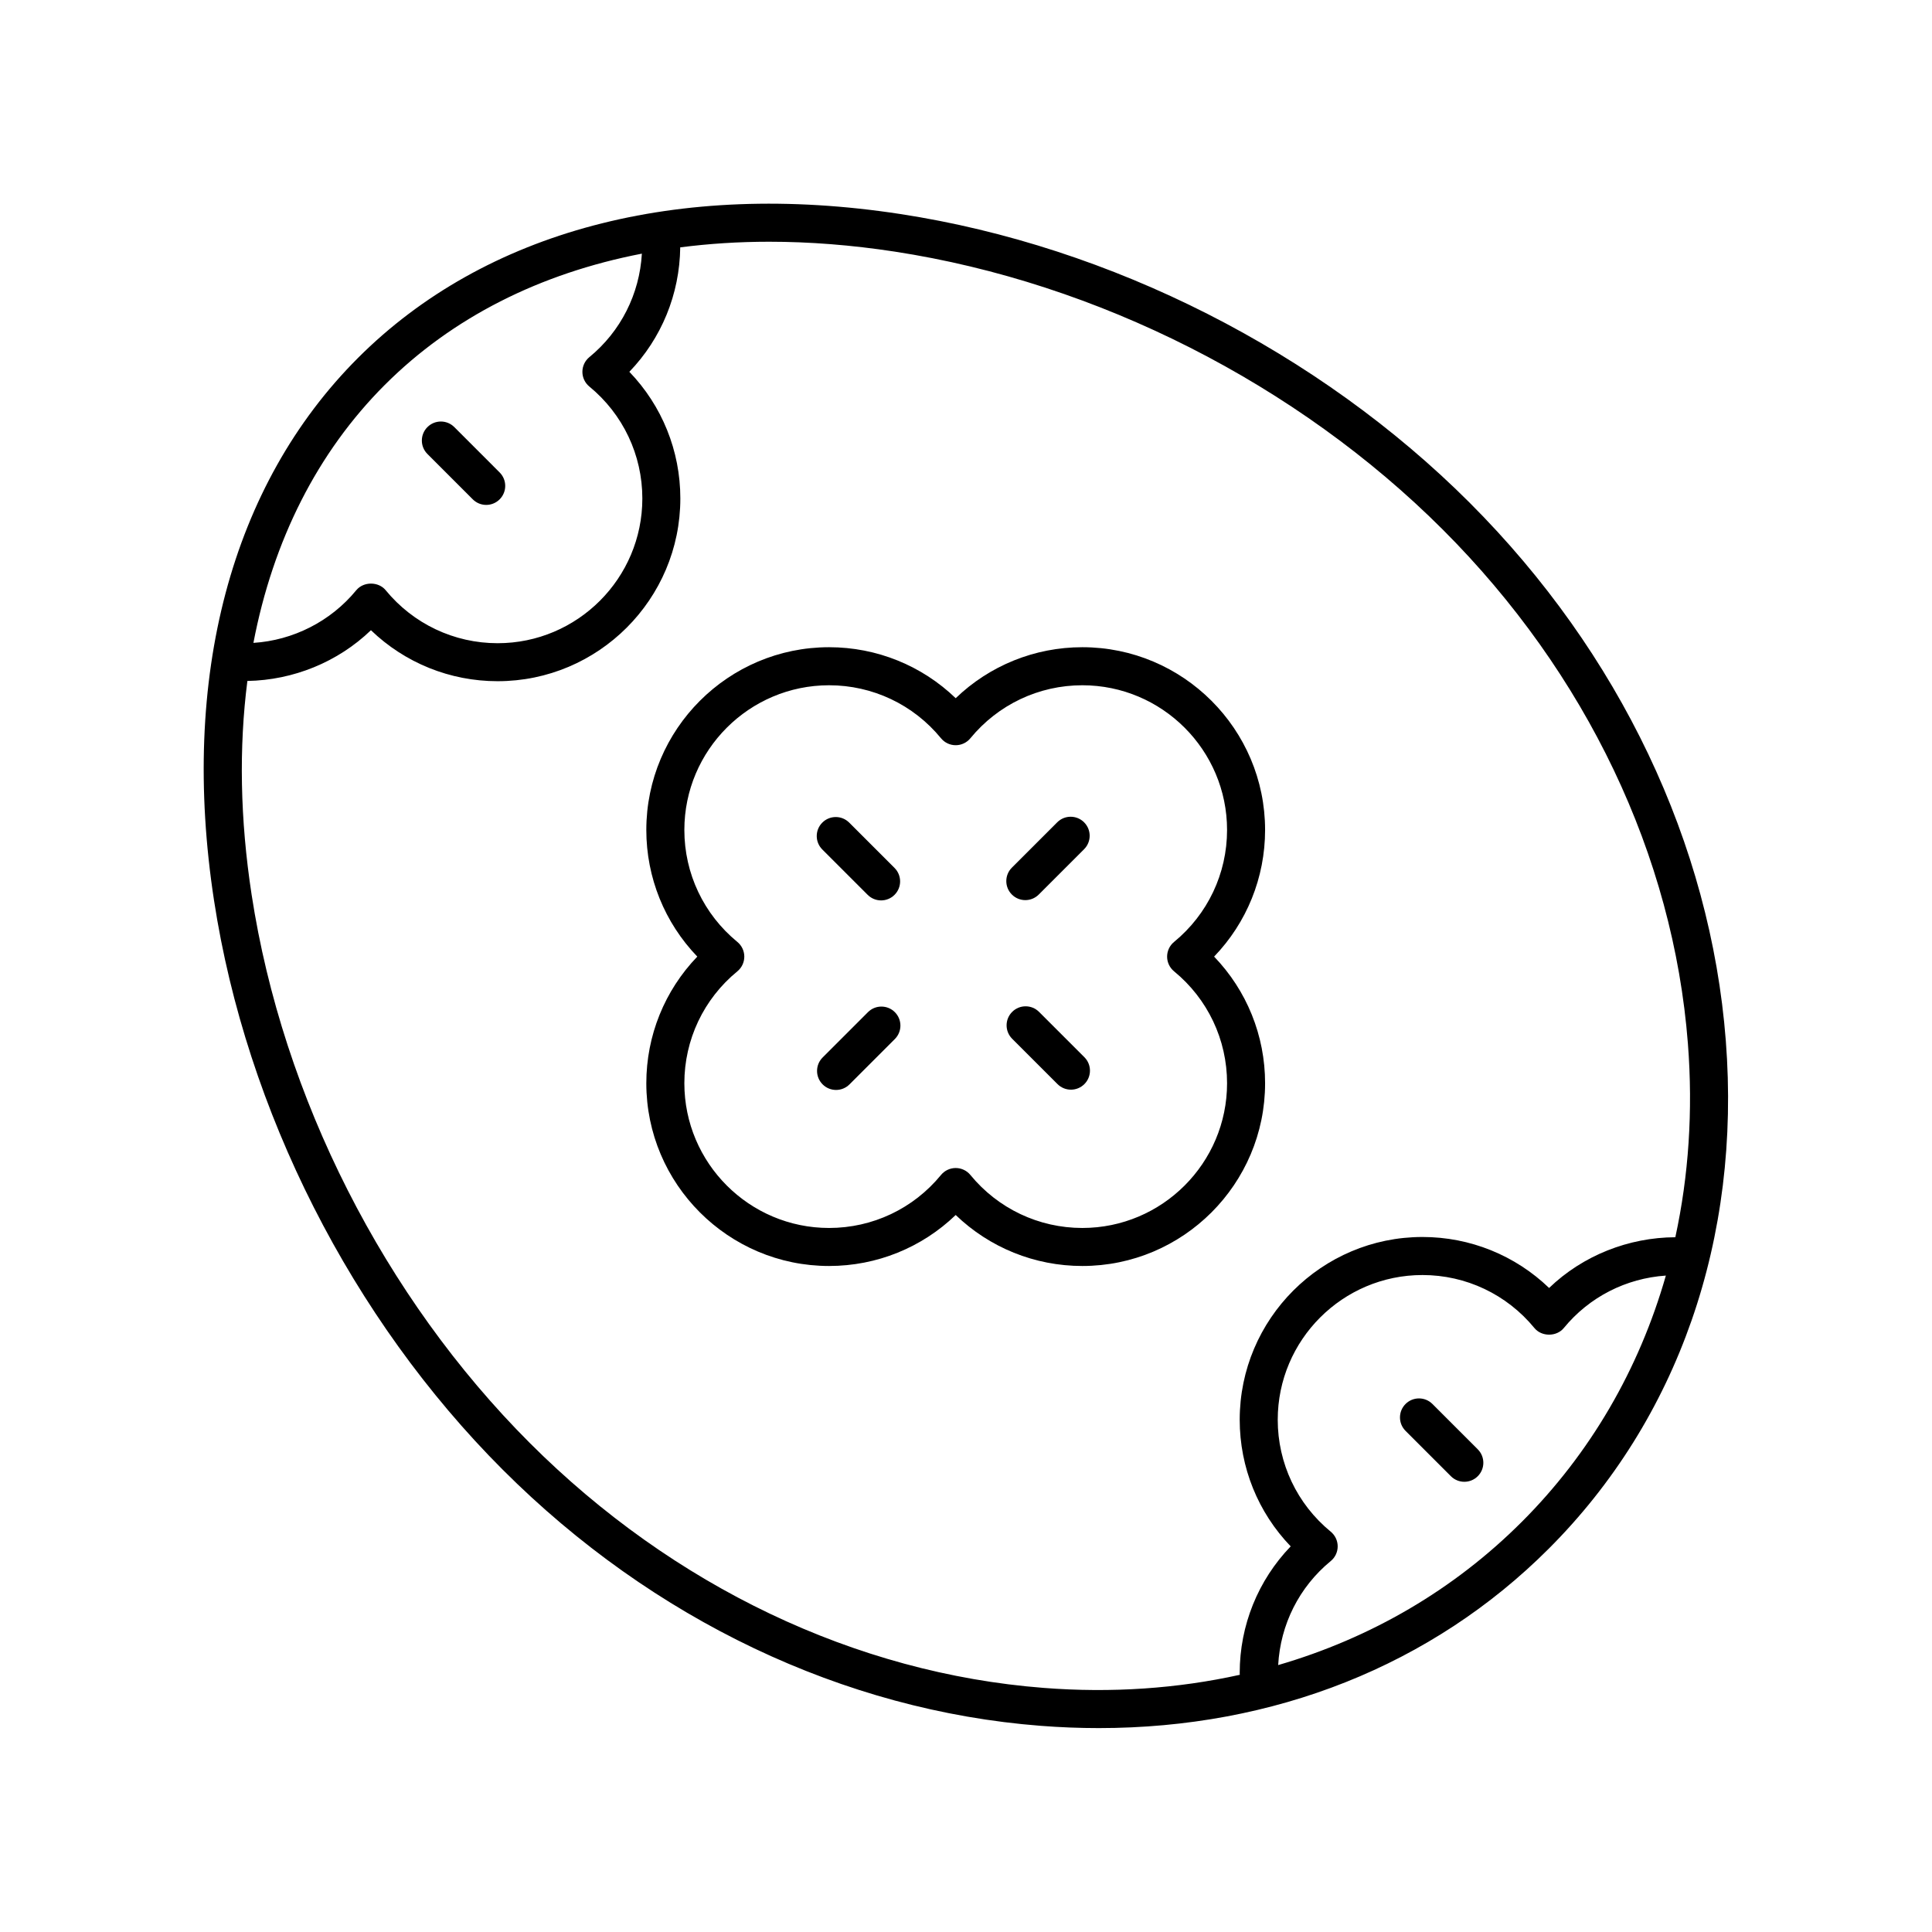
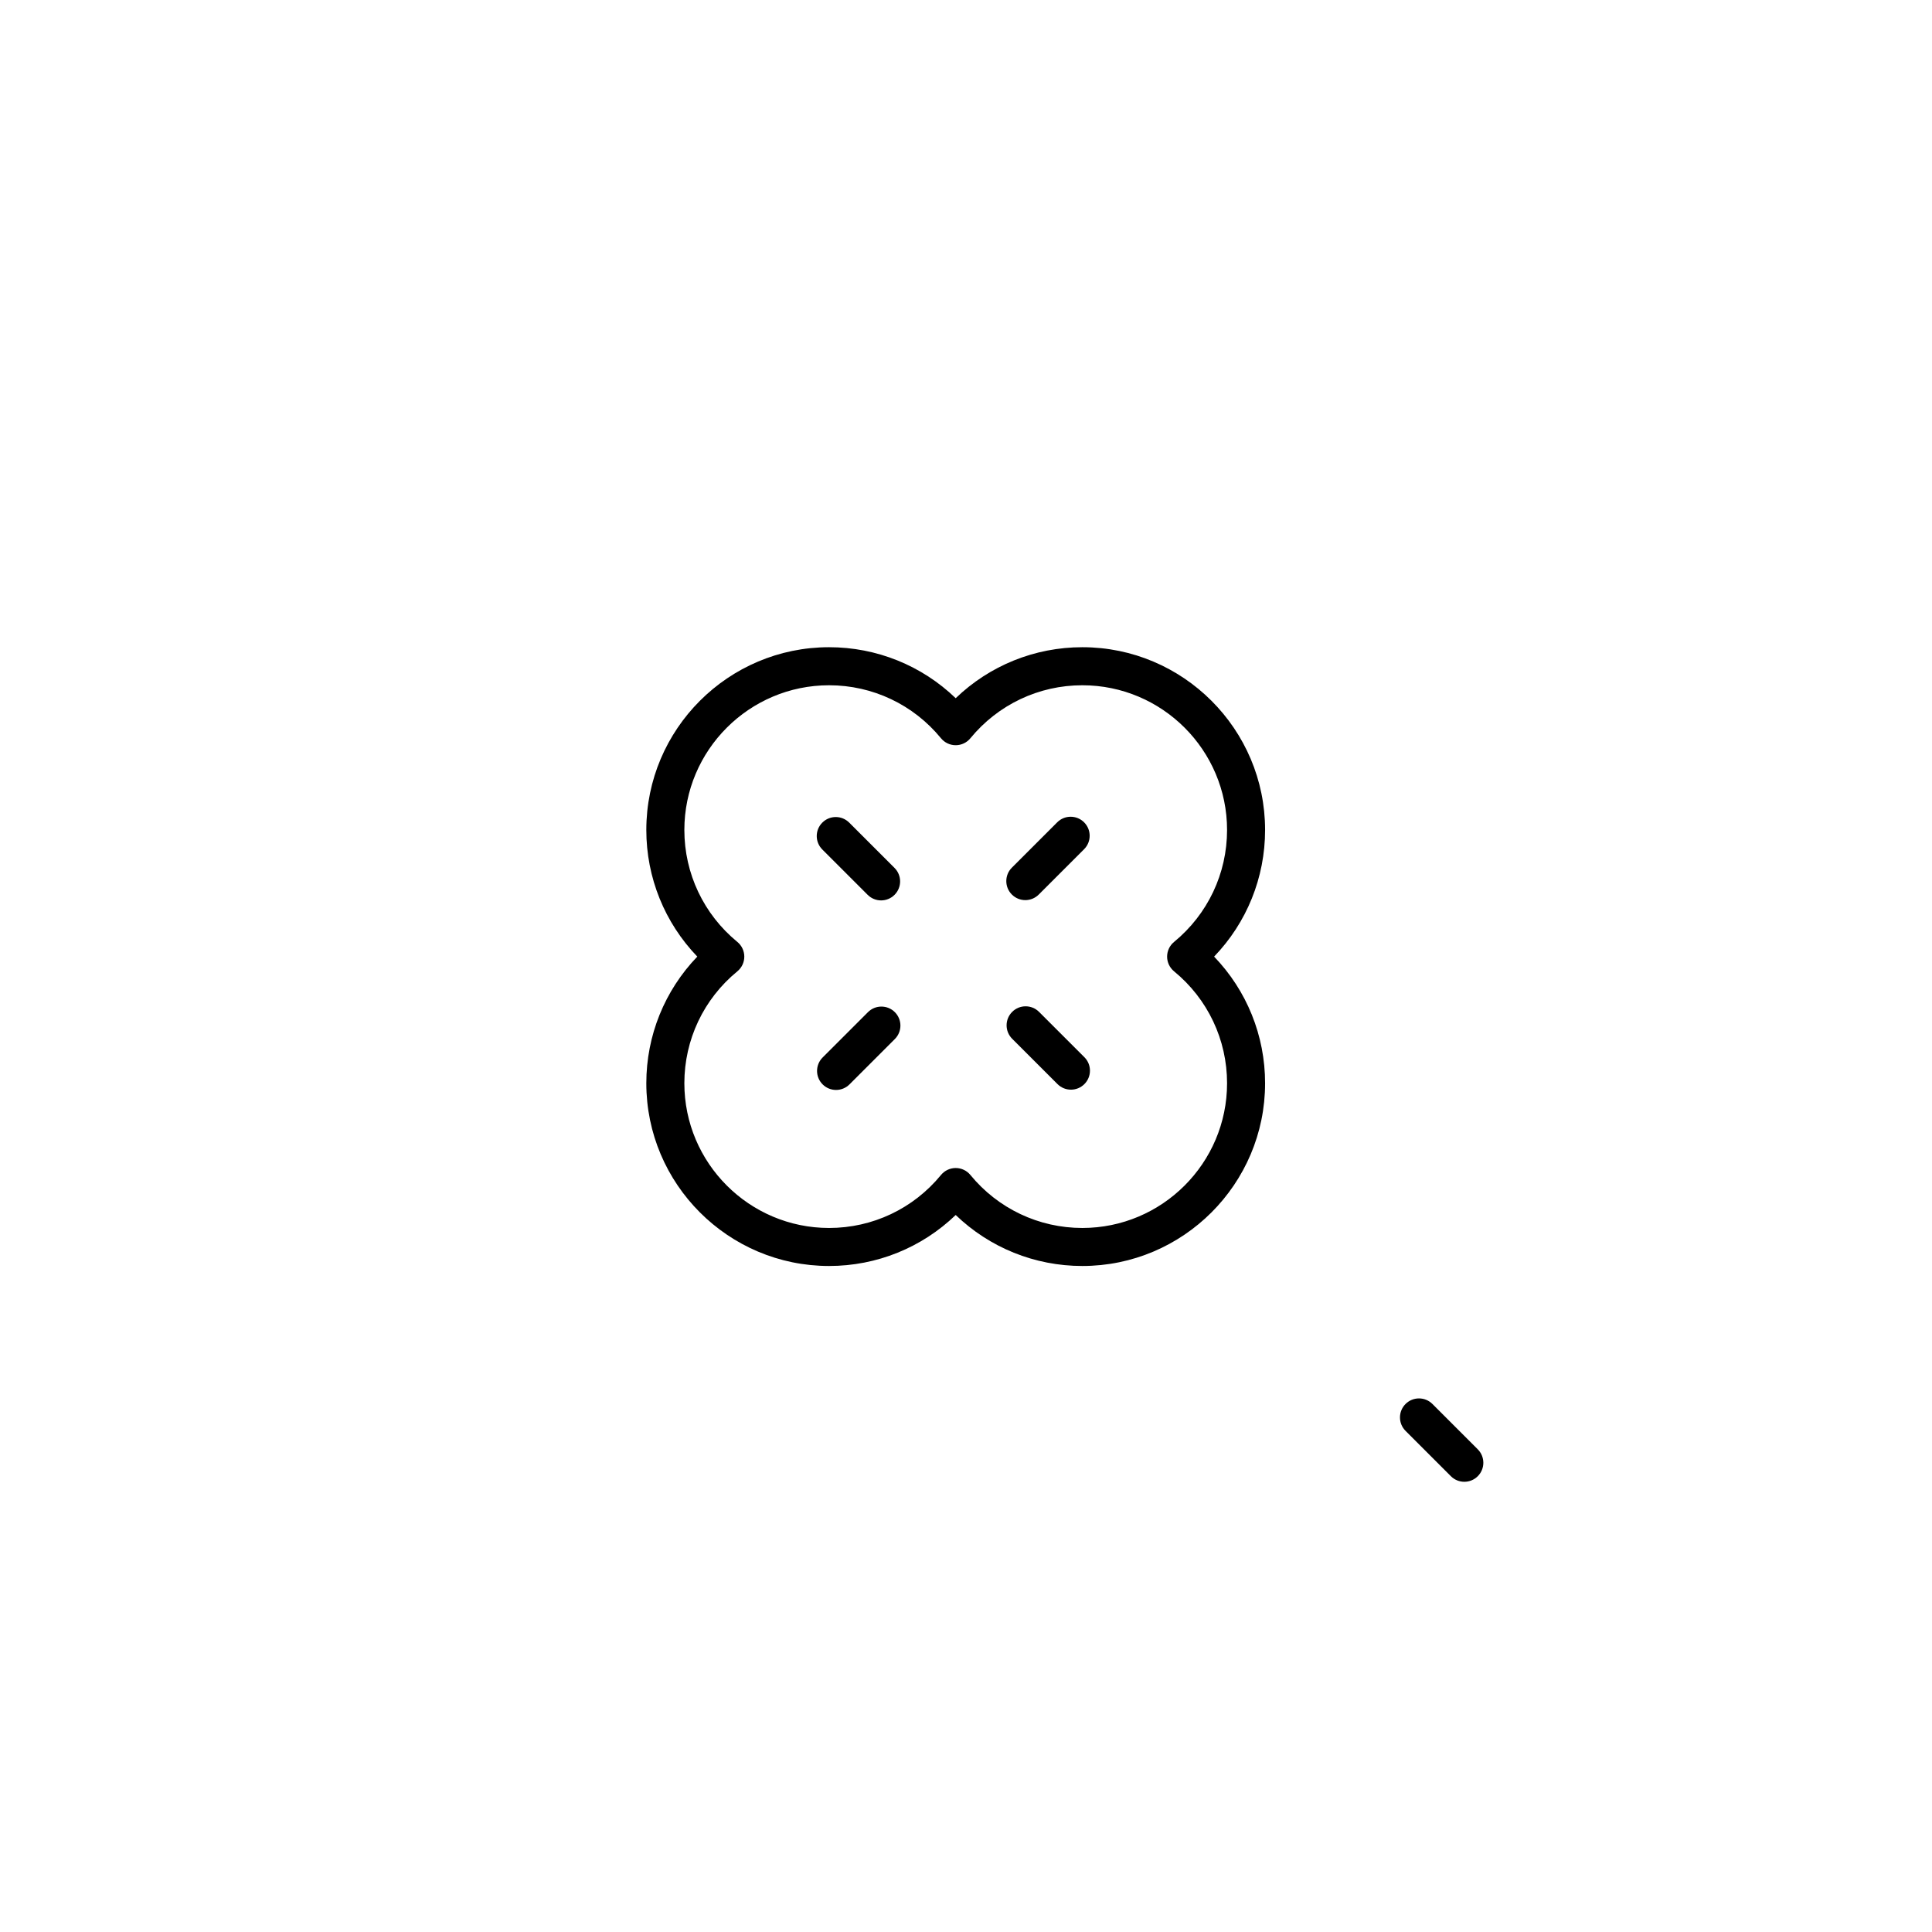
<svg xmlns="http://www.w3.org/2000/svg" fill="#000000" width="800px" height="800px" version="1.1" viewBox="144 144 512 512">
  <g>
-     <path d="m533.52 277.27c-40.094-40.098-95.094-67.996-150.9-76.547-59.055-9.066-110.11 4.496-143.76 38.141-33.648 33.645-47.191 84.699-38.141 143.76 8.551 55.805 36.449 110.8 76.547 150.9 39.711 39.703 90.32 63.797 142.52 67.836 5.188 0.402 10.32 0.602 15.406 0.602 46.402 0 88.293-16.59 119.23-47.531 34.332-34.328 51-82.141 46.934-134.64-4.043-52.199-28.137-102.81-67.84-142.52zm-287.53-31.281c17.836-17.84 41.098-29.547 68.113-34.77-0.617 10.68-5.574 20.582-13.918 27.426-1.172 0.961-1.844 2.387-1.844 3.898 0 1.504 0.676 2.938 1.84 3.891 8.926 7.332 14.047 18.141 14.047 29.668 0 21.152-17.207 38.355-38.355 38.355-11.527 0-22.336-5.121-29.668-14.047-1.914-2.332-5.875-2.332-7.789 0.004-6.793 8.285-16.781 13.293-27.258 13.957 5.199-27.133 16.934-50.488 34.832-68.383zm174.58 345.32c-49.805-3.856-98.168-26.914-136.18-64.918-38.613-38.613-65.477-91.57-73.711-145.3-3.07-20.027-3.375-39.023-1.121-56.629 12.168-0.219 23.969-5 32.746-13.449 8.984 8.645 20.93 13.512 33.559 13.512 26.707 0 48.434-21.727 48.434-48.434 0-12.629-4.867-24.574-13.512-33.559 8.512-8.844 13.336-20.566 13.484-32.98 7.602-0.98 15.457-1.492 23.555-1.492 10.711 0 21.832 0.867 33.27 2.617 53.727 8.234 106.69 35.098 145.3 73.711 38.008 38.008 61.062 86.371 64.918 136.18 1.379 17.82 0.199 35.043-3.332 51.312-12.387 0.055-24.508 4.828-33.453 13.445-8.984-8.645-20.93-13.512-33.559-13.512-26.707 0-48.434 21.727-48.434 48.434 0 12.629 4.867 24.574 13.512 33.555-8.645 8.984-13.512 20.93-13.512 33.559 0 0.164 0.02 0.32 0.02 0.48-16.469 3.648-33.926 4.871-51.984 3.469zm126.73-44.012c-18.004 18.008-40.02 30.82-64.57 37.965 0.586-10.73 5.551-20.688 13.93-27.566 1.168-0.953 1.84-2.387 1.84-3.891 0-1.512-0.676-2.938-1.844-3.898-8.926-7.32-14.043-18.129-14.043-29.656 0-21.152 17.207-38.355 38.355-38.355 11.527 0 22.336 5.121 29.668 14.047 1.914 2.344 5.879 2.336 7.789-0.004 6.762-8.246 16.512-13.184 27.047-13.898-7.102 24.828-19.996 47.082-38.172 65.258z" />
    <path d="m465.75 397.51c8.645-8.984 13.512-20.93 13.512-33.559 0-26.707-21.727-48.434-48.434-48.434-12.629 0-24.574 4.867-33.559 13.512-8.98-8.645-20.926-13.512-33.555-13.512-26.707 0-48.434 21.727-48.434 48.434 0 12.629 4.867 24.574 13.512 33.559-8.645 8.98-13.512 20.926-13.512 33.555 0 26.707 21.727 48.434 48.434 48.434 12.629 0 24.574-4.867 33.555-13.512 8.984 8.645 20.93 13.512 33.559 13.512 26.707 0 48.434-21.727 48.434-48.434 0-12.629-4.867-24.574-13.512-33.555zm-34.922 71.914c-11.527 0-22.336-5.121-29.668-14.047-0.953-1.168-2.387-1.84-3.891-1.84-1.512 0-2.938 0.676-3.898 1.844-7.32 8.926-18.129 14.043-29.656 14.043-21.152 0-38.355-17.207-38.355-38.355 0-11.527 5.117-22.336 14.043-29.656 1.172-0.961 1.844-2.387 1.844-3.898 0-1.504-0.676-2.938-1.84-3.891-8.926-7.332-14.047-18.141-14.047-29.668 0-21.152 17.207-38.355 38.355-38.355 11.527 0 22.336 5.117 29.656 14.043 0.961 1.172 2.387 1.844 3.898 1.844 1.512 0 2.938-0.676 3.891-1.84 7.332-8.926 18.141-14.047 29.668-14.047 21.152 0 38.355 17.207 38.355 38.355 0 11.527-5.121 22.336-14.047 29.668-1.168 0.953-1.84 2.387-1.84 3.891 0 1.512 0.676 2.938 1.844 3.898 8.926 7.32 14.043 18.129 14.043 29.656 0 21.148-17.203 38.355-38.355 38.355z" />
    <path d="m373.94 381.14c0.984 0.984 2.273 1.477 3.562 1.477 1.289 0 2.578-0.492 3.562-1.477 1.969-1.969 1.969-5.156 0-7.125l-12.016-12.016c-1.969-1.969-5.156-1.969-7.125 0s-1.969 5.156 0 7.125z" />
    <path d="m415.72 382.54c1.289 0 2.578-0.492 3.562-1.477l12.016-12.016c1.969-1.969 1.969-5.156 0-7.125s-5.156-1.969-7.125 0l-12.016 12.016c-1.969 1.969-1.969 5.156 0 7.125 0.984 0.984 2.273 1.477 3.562 1.477z" />
    <path d="m419.36 412.16c-1.969-1.969-5.156-1.969-7.125 0s-1.969 5.156 0 7.125l12.016 12.012c0.984 0.984 2.273 1.477 3.562 1.477 1.289 0 2.578-0.492 3.562-1.477 1.969-1.969 1.969-5.156 0-7.125z" />
    <path d="m374.02 412.23-12.016 12.016c-1.969 1.969-1.969 5.156 0 7.125 0.984 0.984 2.273 1.477 3.562 1.477s2.578-0.492 3.562-1.477l12.016-12.016c1.969-1.969 1.969-5.156 0-7.125s-5.156-1.969-7.125 0z" />
-     <path d="m269.29 276.33c0.984 0.984 2.273 1.477 3.562 1.477 1.289 0 2.578-0.492 3.562-1.477 1.969-1.969 1.969-5.156 0-7.125l-12.016-12.02c-1.969-1.969-5.156-1.969-7.125 0s-1.969 5.156 0 7.125z" />
    <path d="m523.61 516.07c-1.969-1.969-5.156-1.969-7.125 0s-1.969 5.156 0 7.125l12.016 12.016c0.984 0.984 2.273 1.477 3.562 1.477 1.289 0 2.578-0.492 3.562-1.477 1.969-1.969 1.969-5.156 0-7.125z" />
  </g>
</svg>